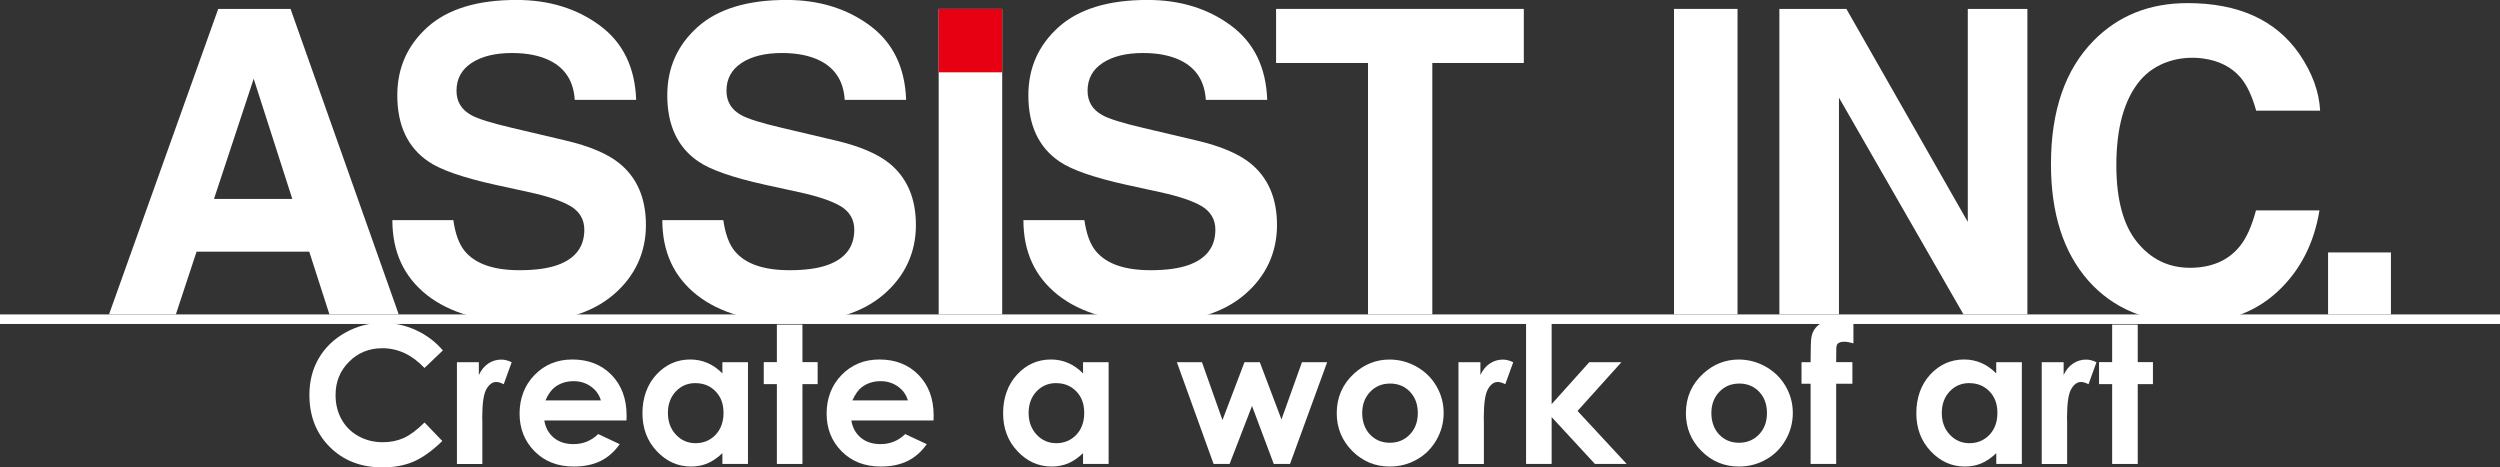
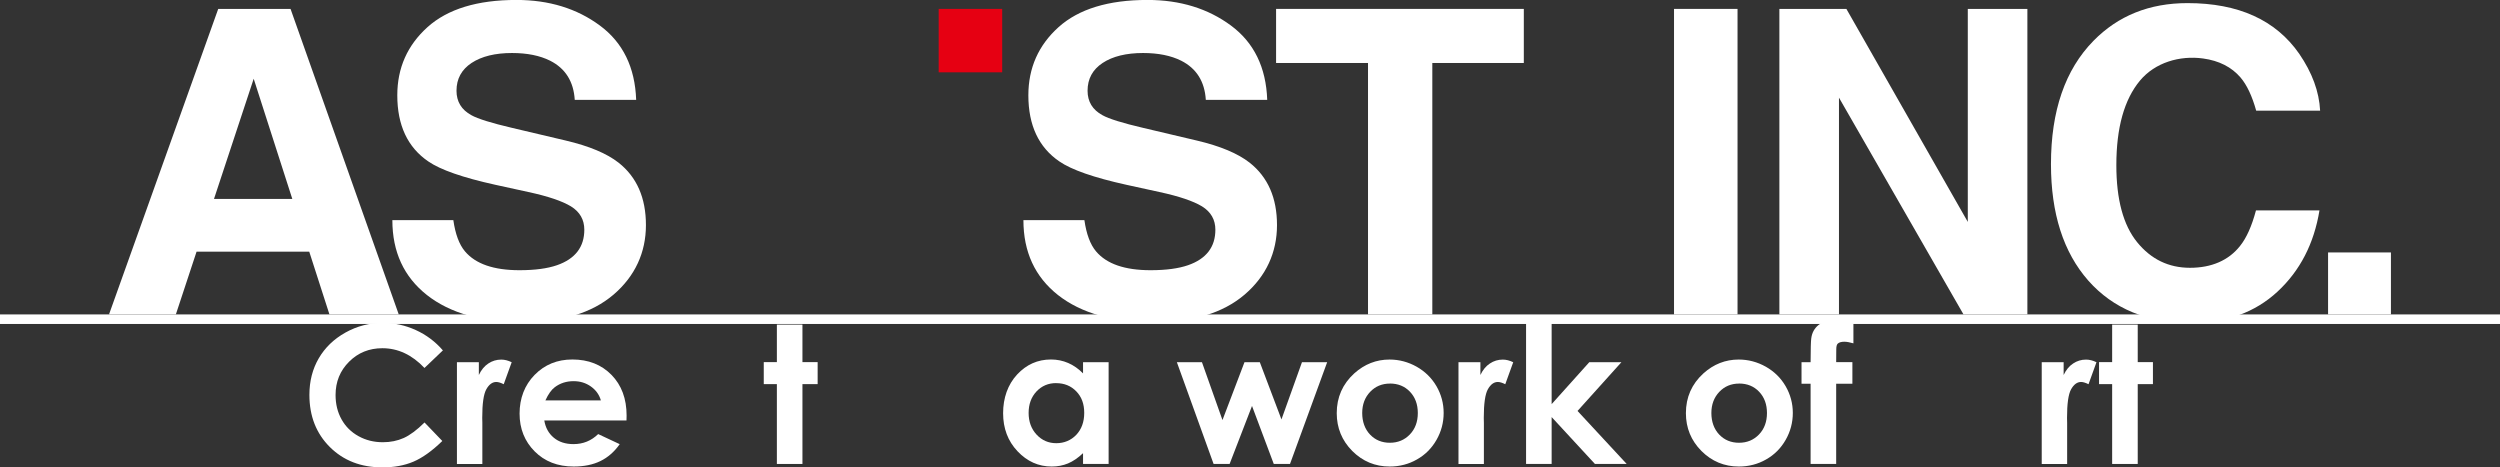
<svg xmlns="http://www.w3.org/2000/svg" width="230" height="43" viewBox="0 0 230 43" fill="none">
  <rect x="0" y="0" width="230" height="43" fill="#333333" stroke="none" />
  <g clip-path="url(#clip0_429_758)">
    <path d="M40.738 32.244L39.052 33.853C37.906 32.639 36.611 32.036 35.177 32.036C33.966 32.036 32.943 32.451 32.118 33.276C31.287 34.105 30.872 35.122 30.872 36.336C30.872 37.18 31.055 37.93 31.426 38.587C31.791 39.243 32.31 39.757 32.983 40.127C33.655 40.502 34.401 40.685 35.222 40.685C35.924 40.685 36.561 40.556 37.145 40.295C37.723 40.033 38.36 39.559 39.057 38.868L40.693 40.571C39.754 41.485 38.87 42.116 38.039 42.472C37.204 42.827 36.255 43 35.187 43C33.215 43 31.604 42.378 30.348 41.129C29.093 39.88 28.465 38.281 28.465 36.331C28.465 35.067 28.752 33.947 29.325 32.965C29.898 31.982 30.714 31.192 31.782 30.595C32.849 29.998 33.996 29.702 35.227 29.702C36.275 29.702 37.278 29.924 38.247 30.363C39.215 30.802 40.051 31.429 40.753 32.244H40.738Z" fill="white" />
    <path d="M42.038 33.32H44.054V34.5C44.272 34.036 44.564 33.68 44.924 33.443C45.285 33.202 45.681 33.083 46.116 33.083C46.422 33.083 46.738 33.162 47.075 33.325L46.343 35.349C46.066 35.211 45.839 35.141 45.661 35.141C45.3 35.141 44.994 35.364 44.742 35.813C44.489 36.262 44.366 37.141 44.366 38.449L44.376 38.903V42.689H42.038V33.325V33.32Z" fill="white" />
    <path d="M57.632 38.681H50.075C50.183 39.347 50.475 39.875 50.95 40.27C51.424 40.665 52.027 40.858 52.764 40.858C53.643 40.858 54.4 40.552 55.032 39.935L57.014 40.863C56.52 41.563 55.927 42.082 55.24 42.417C54.553 42.753 53.732 42.921 52.783 42.921C51.31 42.921 50.114 42.457 49.19 41.529C48.266 40.601 47.801 39.441 47.801 38.049C47.801 36.657 48.261 35.433 49.185 34.49C50.109 33.547 51.266 33.073 52.655 33.073C54.133 33.073 55.334 33.547 56.258 34.49C57.182 35.433 57.647 36.681 57.647 38.231L57.637 38.681H57.632ZM55.279 36.83C55.126 36.306 54.82 35.882 54.36 35.556C53.9 35.23 53.371 35.067 52.769 35.067C52.111 35.067 51.538 35.25 51.044 35.62C50.732 35.852 50.445 36.252 50.178 36.835H55.279V36.83Z" fill="white" />
-     <path d="M66.46 33.32H68.813V42.684H66.46V41.692C66 42.126 65.541 42.442 65.076 42.635C64.616 42.827 64.112 42.921 63.573 42.921C62.362 42.921 61.315 42.452 60.43 41.514C59.545 40.576 59.105 39.411 59.105 38.014C59.105 36.617 59.535 35.383 60.39 34.46C61.245 33.537 62.283 33.073 63.509 33.073C64.073 33.073 64.602 33.182 65.091 33.394C65.585 33.606 66.04 33.927 66.46 34.352V33.32ZM63.984 35.245C63.257 35.245 62.654 35.502 62.17 36.015C61.69 36.529 61.448 37.185 61.448 37.99C61.448 38.794 61.695 39.466 62.184 39.989C62.674 40.512 63.277 40.774 63.994 40.774C64.71 40.774 65.343 40.517 65.832 40.004C66.317 39.49 66.564 38.819 66.564 37.985C66.564 37.151 66.322 36.509 65.832 36.005C65.348 35.502 64.73 35.25 63.984 35.25V35.245Z" fill="white" />
    <path d="M71.472 29.864H73.825V33.315H75.223V35.339H73.825V42.684H71.472V35.339H70.266V33.315H71.472V29.864Z" fill="white" />
-     <path d="M85.88 38.681H78.323C78.431 39.347 78.723 39.875 79.197 40.27C79.672 40.665 80.275 40.858 81.011 40.858C81.891 40.858 82.647 40.552 83.28 39.935L85.262 40.863C84.768 41.563 84.175 42.082 83.488 42.417C82.801 42.753 81.98 42.921 81.031 42.921C79.558 42.921 78.362 42.457 77.438 41.529C76.513 40.601 76.049 39.441 76.049 38.049C76.049 36.657 76.508 35.433 77.433 34.49C78.357 33.547 79.514 33.073 80.903 33.073C82.38 33.073 83.582 33.547 84.506 34.49C85.43 35.433 85.895 36.681 85.895 38.231L85.885 38.681H85.88ZM83.522 36.83C83.369 36.306 83.063 35.882 82.603 35.556C82.143 35.23 81.614 35.067 81.011 35.067C80.354 35.067 79.781 35.25 79.286 35.62C78.975 35.852 78.688 36.252 78.421 36.835H83.522V36.83Z" fill="white" />
    <path d="M99.64 33.32H101.993V42.684H99.64V41.692C99.181 42.126 98.721 42.442 98.257 42.635C97.797 42.827 97.293 42.921 96.754 42.921C95.543 42.921 94.495 42.452 93.61 41.514C92.725 40.576 92.286 39.411 92.286 38.014C92.286 36.617 92.716 35.383 93.571 34.46C94.426 33.537 95.464 33.073 96.69 33.073C97.253 33.073 97.782 33.182 98.271 33.394C98.766 33.606 99.22 33.927 99.64 34.352V33.32ZM97.169 35.245C96.442 35.245 95.84 35.502 95.355 36.015C94.876 36.529 94.633 37.185 94.633 37.99C94.633 38.794 94.881 39.466 95.37 39.989C95.859 40.512 96.462 40.774 97.179 40.774C97.896 40.774 98.528 40.517 99.018 40.004C99.502 39.49 99.749 38.819 99.749 37.985C99.749 37.151 99.507 36.509 99.018 36.005C98.533 35.502 97.915 35.25 97.169 35.25V35.245Z" fill="white" />
    <path d="M108.275 33.32H110.579L112.467 38.646L114.493 33.32H115.902L117.894 38.587L119.782 33.32H122.1L118.68 42.684H117.187L115.185 37.348L113.124 42.684H111.651L108.271 33.32H108.275Z" fill="white" />
    <path d="M127.839 33.078C128.723 33.078 129.554 33.3 130.335 33.739C131.116 34.184 131.719 34.781 132.159 35.536C132.594 36.292 132.816 37.111 132.816 37.99C132.816 38.868 132.599 39.698 132.159 40.468C131.719 41.238 131.121 41.84 130.359 42.269C129.603 42.704 128.763 42.921 127.854 42.921C126.509 42.921 125.362 42.442 124.408 41.489C123.459 40.532 122.98 39.372 122.98 38.009C122.98 36.548 123.519 35.329 124.591 34.352C125.535 33.503 126.618 33.078 127.839 33.078ZM127.878 35.289C127.147 35.289 126.539 35.541 126.054 36.05C125.57 36.558 125.323 37.21 125.323 37.999C125.323 38.789 125.565 39.475 126.044 39.979C126.524 40.483 127.132 40.734 127.868 40.734C128.605 40.734 129.218 40.478 129.707 39.969C130.196 39.461 130.439 38.799 130.439 37.999C130.439 37.2 130.196 36.543 129.717 36.04C129.237 35.536 128.62 35.285 127.873 35.285L127.878 35.289Z" fill="white" />
    <path d="M134.18 33.32H136.197V34.5C136.414 34.036 136.706 33.68 137.067 33.443C137.428 33.202 137.823 33.083 138.258 33.083C138.564 33.083 138.881 33.162 139.217 33.325L138.485 35.349C138.208 35.211 137.981 35.141 137.803 35.141C137.442 35.141 137.136 35.364 136.884 35.813C136.632 36.262 136.508 37.141 136.508 38.449L136.518 38.903V42.689H134.18V33.325V33.32Z" fill="white" />
    <path d="M140.398 29.702H142.751V37.18L146.216 33.32H149.172L145.133 37.807L149.656 42.684H146.735L142.751 38.37V42.684H140.398V29.702Z" fill="white" />
    <path d="M159.961 33.078C160.846 33.078 161.677 33.3 162.458 33.739C163.239 34.184 163.842 34.781 164.281 35.536C164.716 36.292 164.939 37.111 164.939 37.99C164.939 38.868 164.721 39.698 164.281 40.468C163.842 41.238 163.243 41.84 162.482 42.269C161.726 42.704 160.886 42.921 159.976 42.921C158.632 42.921 157.485 42.442 156.531 41.489C155.582 40.532 155.103 39.372 155.103 38.009C155.103 36.548 155.642 35.329 156.714 34.352C157.658 33.503 158.741 33.078 159.961 33.078ZM160.001 35.289C159.27 35.289 158.662 35.541 158.177 36.05C157.693 36.558 157.446 37.21 157.446 37.999C157.446 38.789 157.688 39.475 158.167 39.979C158.647 40.483 159.255 40.734 159.991 40.734C160.728 40.734 161.341 40.478 161.83 39.969C162.319 39.461 162.561 38.799 162.561 37.999C162.561 37.2 162.319 36.543 161.84 36.04C161.36 35.536 160.742 35.285 159.996 35.285L160.001 35.289Z" fill="white" />
    <path d="M165.74 33.32H166.575C166.58 32.091 166.6 31.365 166.634 31.143C166.698 30.625 166.916 30.22 167.287 29.914C167.657 29.613 168.181 29.46 168.858 29.46C169.348 29.46 169.896 29.573 170.514 29.795V31.587C170.173 31.489 169.896 31.439 169.679 31.439C169.402 31.439 169.199 31.498 169.076 31.612C168.982 31.696 168.937 31.874 168.937 32.145L168.928 33.315H170.42V35.304H168.928V42.679H166.575V35.304H165.74V33.315V33.32Z" fill="white" />
-     <path d="M183.657 33.32H186.01V42.684H183.657V41.692C183.197 42.126 182.738 42.442 182.273 42.635C181.813 42.827 181.309 42.921 180.77 42.921C179.56 42.921 178.512 42.452 177.627 41.514C176.742 40.576 176.302 39.411 176.302 38.014C176.302 36.617 176.727 35.383 177.582 34.46C178.438 33.537 179.475 33.073 180.701 33.073C181.265 33.073 181.794 33.182 182.283 33.394C182.777 33.606 183.232 33.927 183.652 34.352V33.32H183.657ZM181.181 35.245C180.454 35.245 179.851 35.502 179.367 36.015C178.887 36.529 178.645 37.185 178.645 37.99C178.645 38.794 178.887 39.466 179.382 39.989C179.871 40.512 180.474 40.774 181.191 40.774C181.907 40.774 182.54 40.517 183.029 40.004C183.514 39.49 183.761 38.819 183.761 37.985C183.761 37.151 183.519 36.509 183.029 36.005C182.545 35.502 181.927 35.25 181.181 35.25V35.245Z" fill="white" />
    <path d="M187.839 33.32H189.855V34.5C190.073 34.036 190.364 33.68 190.725 33.443C191.086 33.202 191.481 33.083 191.916 33.083C192.223 33.083 192.539 33.162 192.875 33.325L192.144 35.349C191.867 35.211 191.64 35.141 191.462 35.141C191.101 35.141 190.794 35.364 190.542 35.813C190.29 36.262 190.167 37.141 190.167 38.449L190.177 38.903V42.689H187.839V33.325V33.32Z" fill="white" />
    <path d="M194.318 29.864H196.671V33.315H198.07V35.339H196.671V42.684H194.318V35.339H193.112V33.315H194.318V29.864Z" fill="white" />
    <path d="M20.077 0.819H26.73L36.685 28.927H30.309L28.45 23.151H18.085L16.178 28.927H10.029L20.077 0.819ZM19.687 18.304H26.893L23.34 7.246L19.687 18.304Z" fill="white" />
    <path d="M41.707 20.249C41.89 21.532 42.245 22.495 42.779 23.127C43.753 24.282 45.424 24.859 47.791 24.859C49.21 24.859 50.356 24.706 51.241 24.4C52.917 23.818 53.757 22.727 53.757 21.137C53.757 20.209 53.347 19.493 52.526 18.985C51.706 18.491 50.401 18.052 48.617 17.667L45.572 17.001C42.577 16.339 40.52 15.623 39.398 14.848C37.5 13.55 36.551 11.526 36.551 8.767C36.551 6.249 37.481 4.161 39.334 2.493C41.188 0.829 43.916 -0.005 47.509 -0.005C50.51 -0.005 53.07 0.78 55.19 2.35C57.311 3.919 58.423 6.2 58.527 9.186H52.877C52.773 7.498 52.017 6.294 50.608 5.583C49.669 5.114 48.503 4.877 47.104 4.877C45.552 4.877 44.312 5.183 43.387 5.79C42.463 6.402 41.998 7.251 41.998 8.347C41.998 9.349 42.453 10.1 43.367 10.598C43.956 10.929 45.201 11.319 47.104 11.763L52.042 12.928C54.207 13.437 55.828 14.118 56.91 14.967C58.586 16.29 59.426 18.2 59.426 20.708C59.426 23.215 58.433 25.407 56.446 27.105C54.459 28.803 51.651 29.652 48.023 29.652C44.395 29.652 41.405 28.818 39.28 27.145C37.159 25.471 36.097 23.176 36.097 20.254H41.712L41.707 20.249Z" fill="white" />
-     <path d="M66.544 20.249C66.727 21.532 67.083 22.495 67.617 23.127C68.59 24.282 70.261 24.859 72.629 24.859C74.047 24.859 75.194 24.706 76.079 24.4C77.754 23.818 78.594 22.727 78.594 21.137C78.594 20.209 78.184 19.493 77.364 18.985C76.543 18.491 75.238 18.052 73.454 17.667L70.409 17.001C67.414 16.339 65.358 15.623 64.236 14.848C62.338 13.55 61.389 11.526 61.389 8.767C61.389 6.249 62.318 4.161 64.172 2.493C66.025 0.829 68.754 -0.005 72.347 -0.005C75.347 -0.005 77.907 0.78 80.028 2.35C82.148 3.919 83.26 6.2 83.364 9.186H77.715C77.611 7.498 76.855 6.294 75.446 5.583C74.507 5.114 73.34 4.877 71.942 4.877C70.389 4.877 69.149 5.183 68.225 5.79C67.3 6.402 66.836 7.251 66.836 8.347C66.836 9.349 67.29 10.1 68.205 10.598C68.793 10.929 70.039 11.319 71.942 11.763L76.879 12.928C79.044 13.437 80.665 14.118 81.748 14.967C83.424 16.29 84.264 18.2 84.264 20.708C84.264 23.215 83.27 25.407 81.283 27.105C79.296 28.803 76.489 29.652 72.861 29.652C69.233 29.652 66.243 28.818 64.117 27.145C61.997 25.471 60.934 23.176 60.934 20.254H66.549L66.544 20.249Z" fill="white" />
-     <path d="M92.202 28.927H86.359V0.819H92.202V28.927Z" fill="white" />
    <path d="M99.764 20.249C99.947 21.532 100.303 22.495 100.837 23.127C101.81 24.282 103.481 24.859 105.849 24.859C107.267 24.859 108.414 24.706 109.299 24.4C110.974 23.818 111.814 22.727 111.814 21.137C111.814 20.209 111.404 19.493 110.584 18.985C109.763 18.491 108.458 18.052 106.674 17.667L103.629 17.001C100.634 16.339 98.578 15.623 97.456 14.848C95.558 13.55 94.609 11.526 94.609 8.767C94.609 6.249 95.538 4.161 97.391 2.493C99.245 0.829 101.973 -0.005 105.567 -0.005C108.567 -0.005 111.127 0.78 113.248 2.35C115.368 3.919 116.48 6.2 116.584 9.186H110.935C110.831 7.498 110.075 6.294 108.666 5.583C107.727 5.114 106.56 4.877 105.162 4.877C103.609 4.877 102.369 5.183 101.445 5.79C100.52 6.402 100.056 7.251 100.056 8.347C100.056 9.349 100.51 10.1 101.425 10.598C102.013 10.929 103.259 11.319 105.162 11.763L110.099 12.928C112.264 13.437 113.885 14.118 114.968 14.967C116.643 16.29 117.484 18.2 117.484 20.708C117.484 23.215 116.49 25.407 114.503 27.105C112.516 28.803 109.709 29.652 106.081 29.652C102.453 29.652 99.463 28.818 97.337 27.145C95.217 25.471 94.154 23.176 94.154 20.254H99.769L99.764 20.249Z" fill="white" />
    <path d="M140.191 0.819V5.795H131.773V28.927H125.857V5.795H117.4V0.819H140.196H140.191Z" fill="white" />
    <path d="M159.853 28.927H154.01V0.819H159.853V28.927Z" fill="white" />
    <path d="M163.703 0.819H169.867L181.037 20.416V0.819H186.519V28.927H180.642L169.185 8.984V28.927H163.703V0.819Z" fill="white" />
    <path d="M192.598 3.757C194.867 1.441 197.749 0.286 201.248 0.286C205.934 0.286 209.359 1.836 211.524 4.941C212.72 6.684 213.363 8.431 213.452 10.184H207.57C207.194 8.836 206.715 7.819 206.132 7.133C205.301 6.165 204.155 5.583 202.687 5.381C200.536 5.084 198.268 5.751 196.879 7.414C195.431 9.152 194.704 11.748 194.704 15.199C194.704 18.353 195.342 20.713 196.617 22.282C197.892 23.852 199.513 24.637 201.481 24.637C203.448 24.637 205.034 23.966 206.092 22.618C206.675 21.892 207.165 20.806 207.55 19.355H213.392C212.888 22.421 211.603 24.909 209.532 26.829C207.461 28.749 204.807 29.707 201.569 29.707C197.566 29.707 194.417 28.408 192.124 25.817C189.83 23.21 188.689 19.637 188.689 15.1C188.689 10.193 189.994 6.412 192.598 3.757Z" fill="white" />
    <path d="M214.183 23.225H219.966V28.927H214.183V23.225Z" fill="white" />
    <path d="M86.359 0.819V6.654H92.202V0.819H86.359Z" fill="#E60012" />
    <path d="M230 28.927H0V29.805H230V28.927Z" fill="white" />
  </g>
  <defs>
    <clipPath id="clip0_429_758">
      <rect width="230" height="43" fill="white" />
    </clipPath>
  </defs>
</svg>